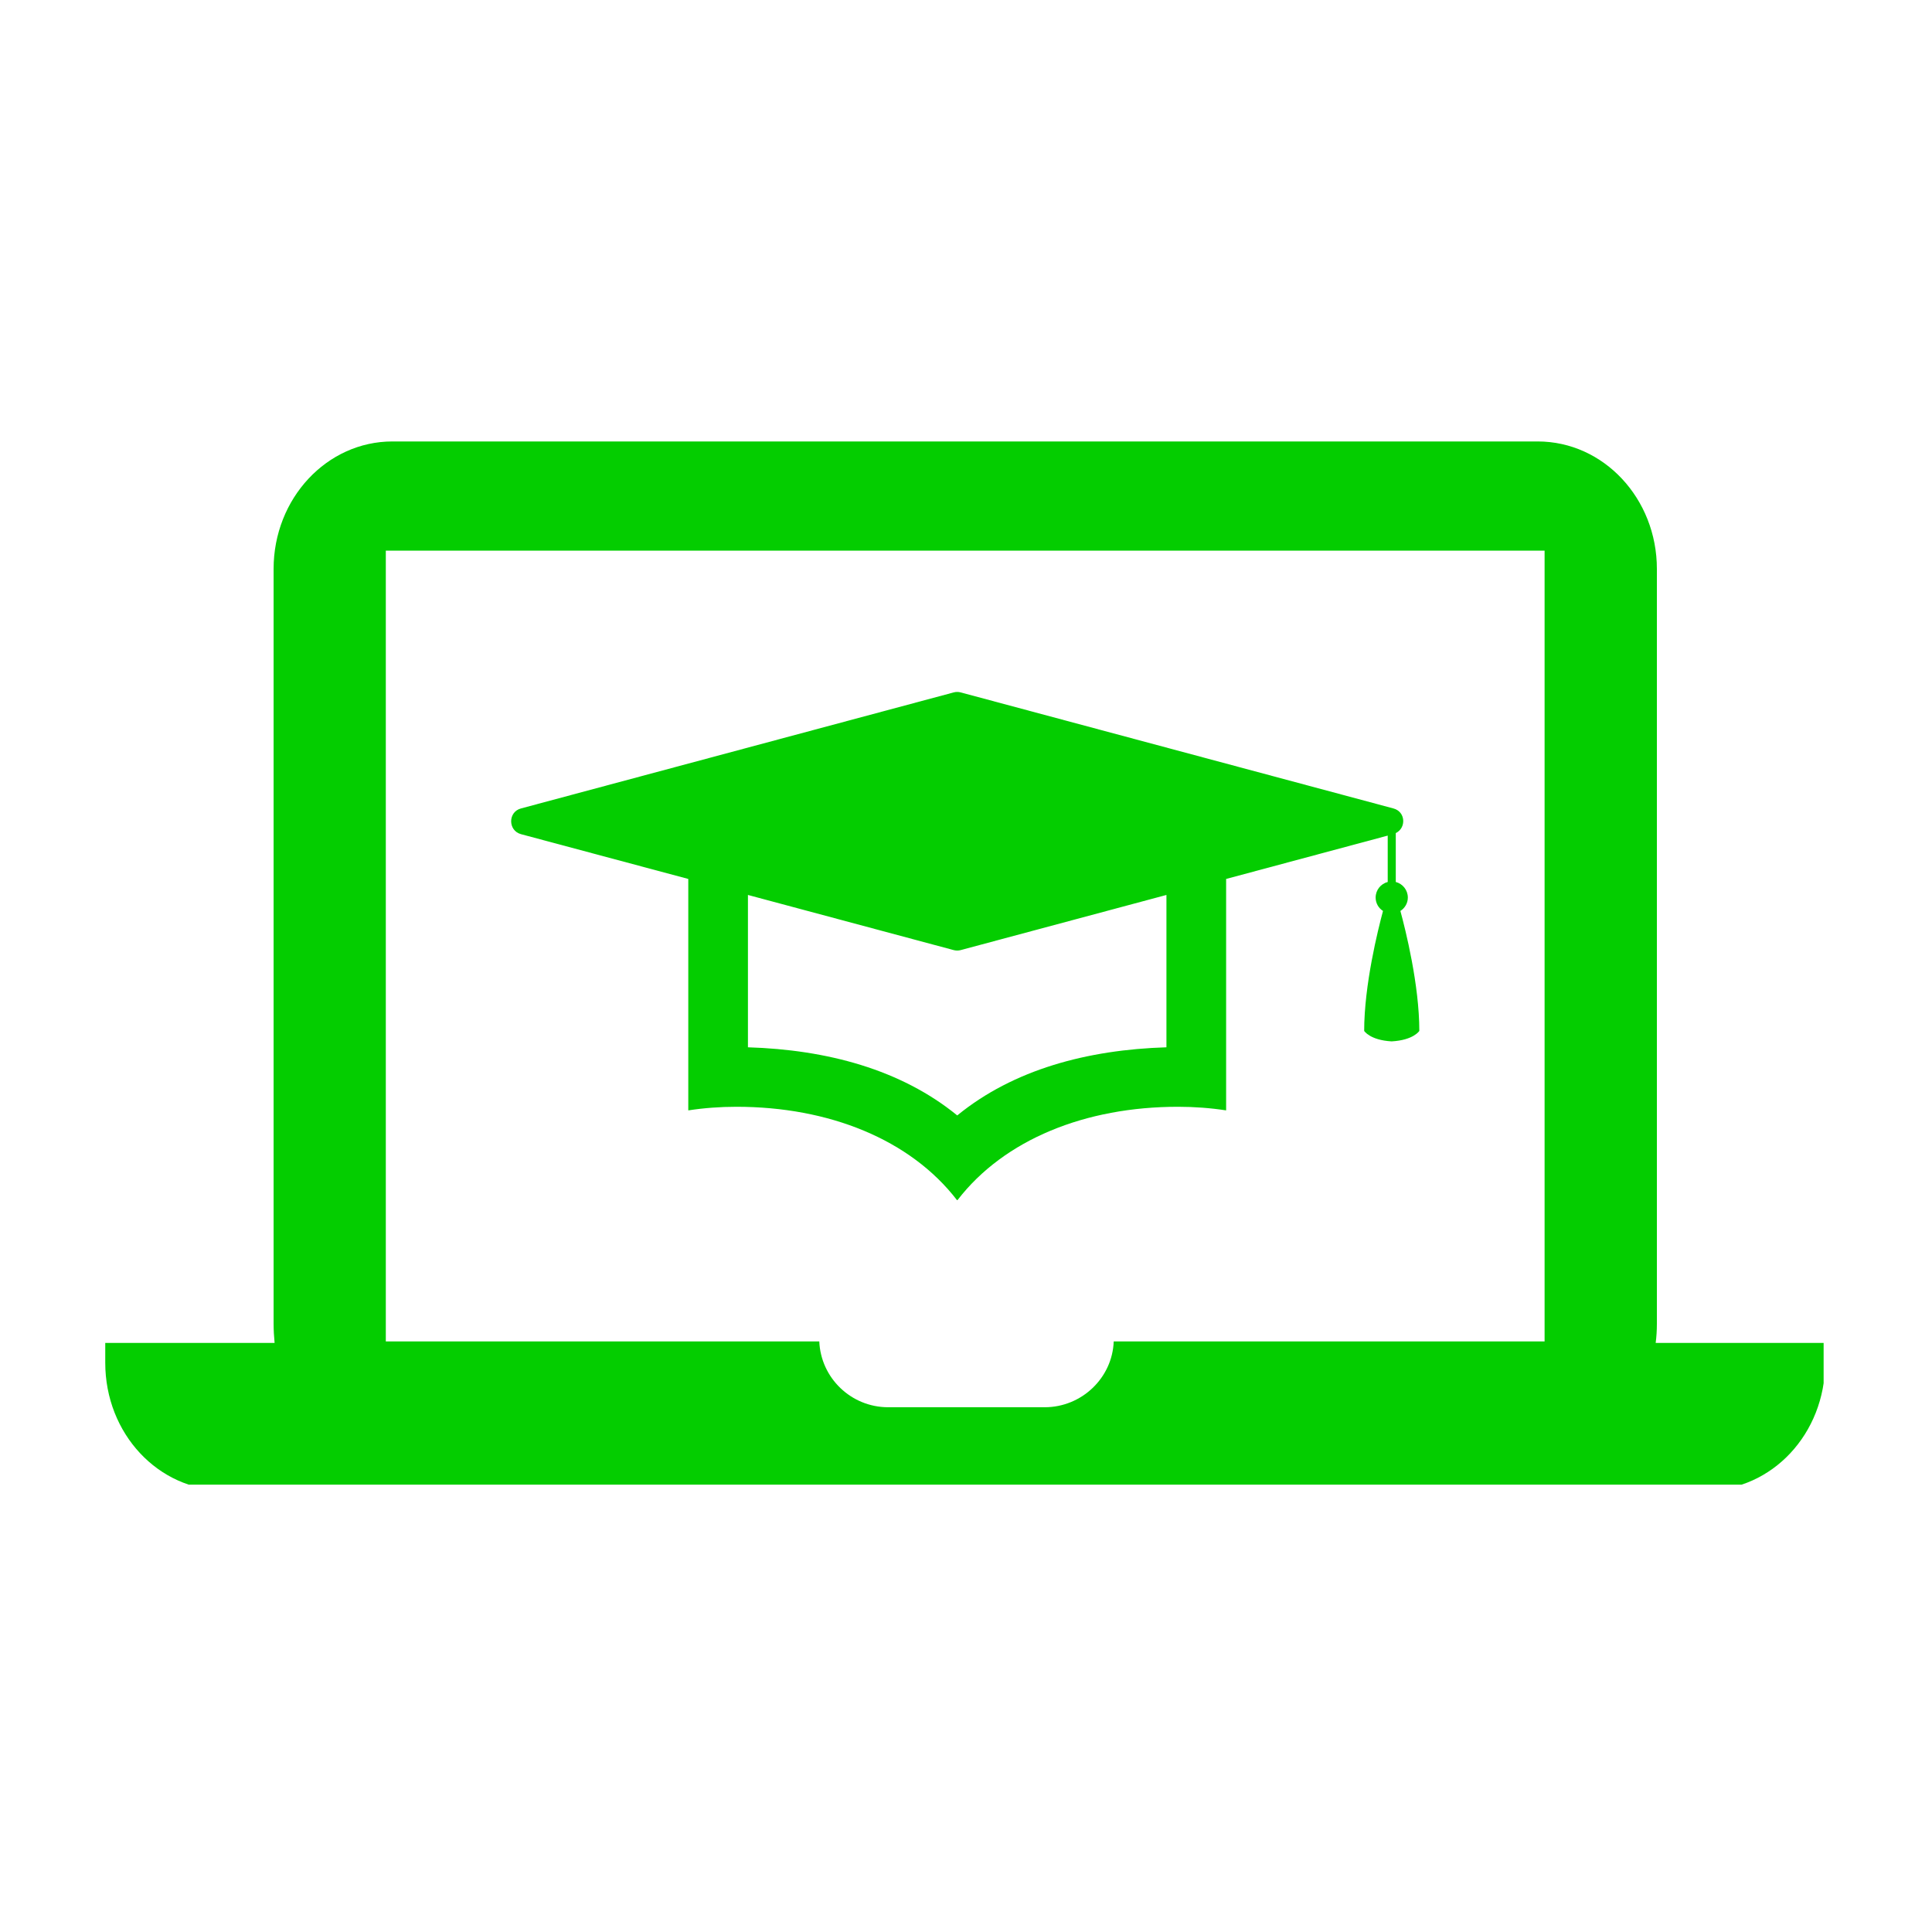
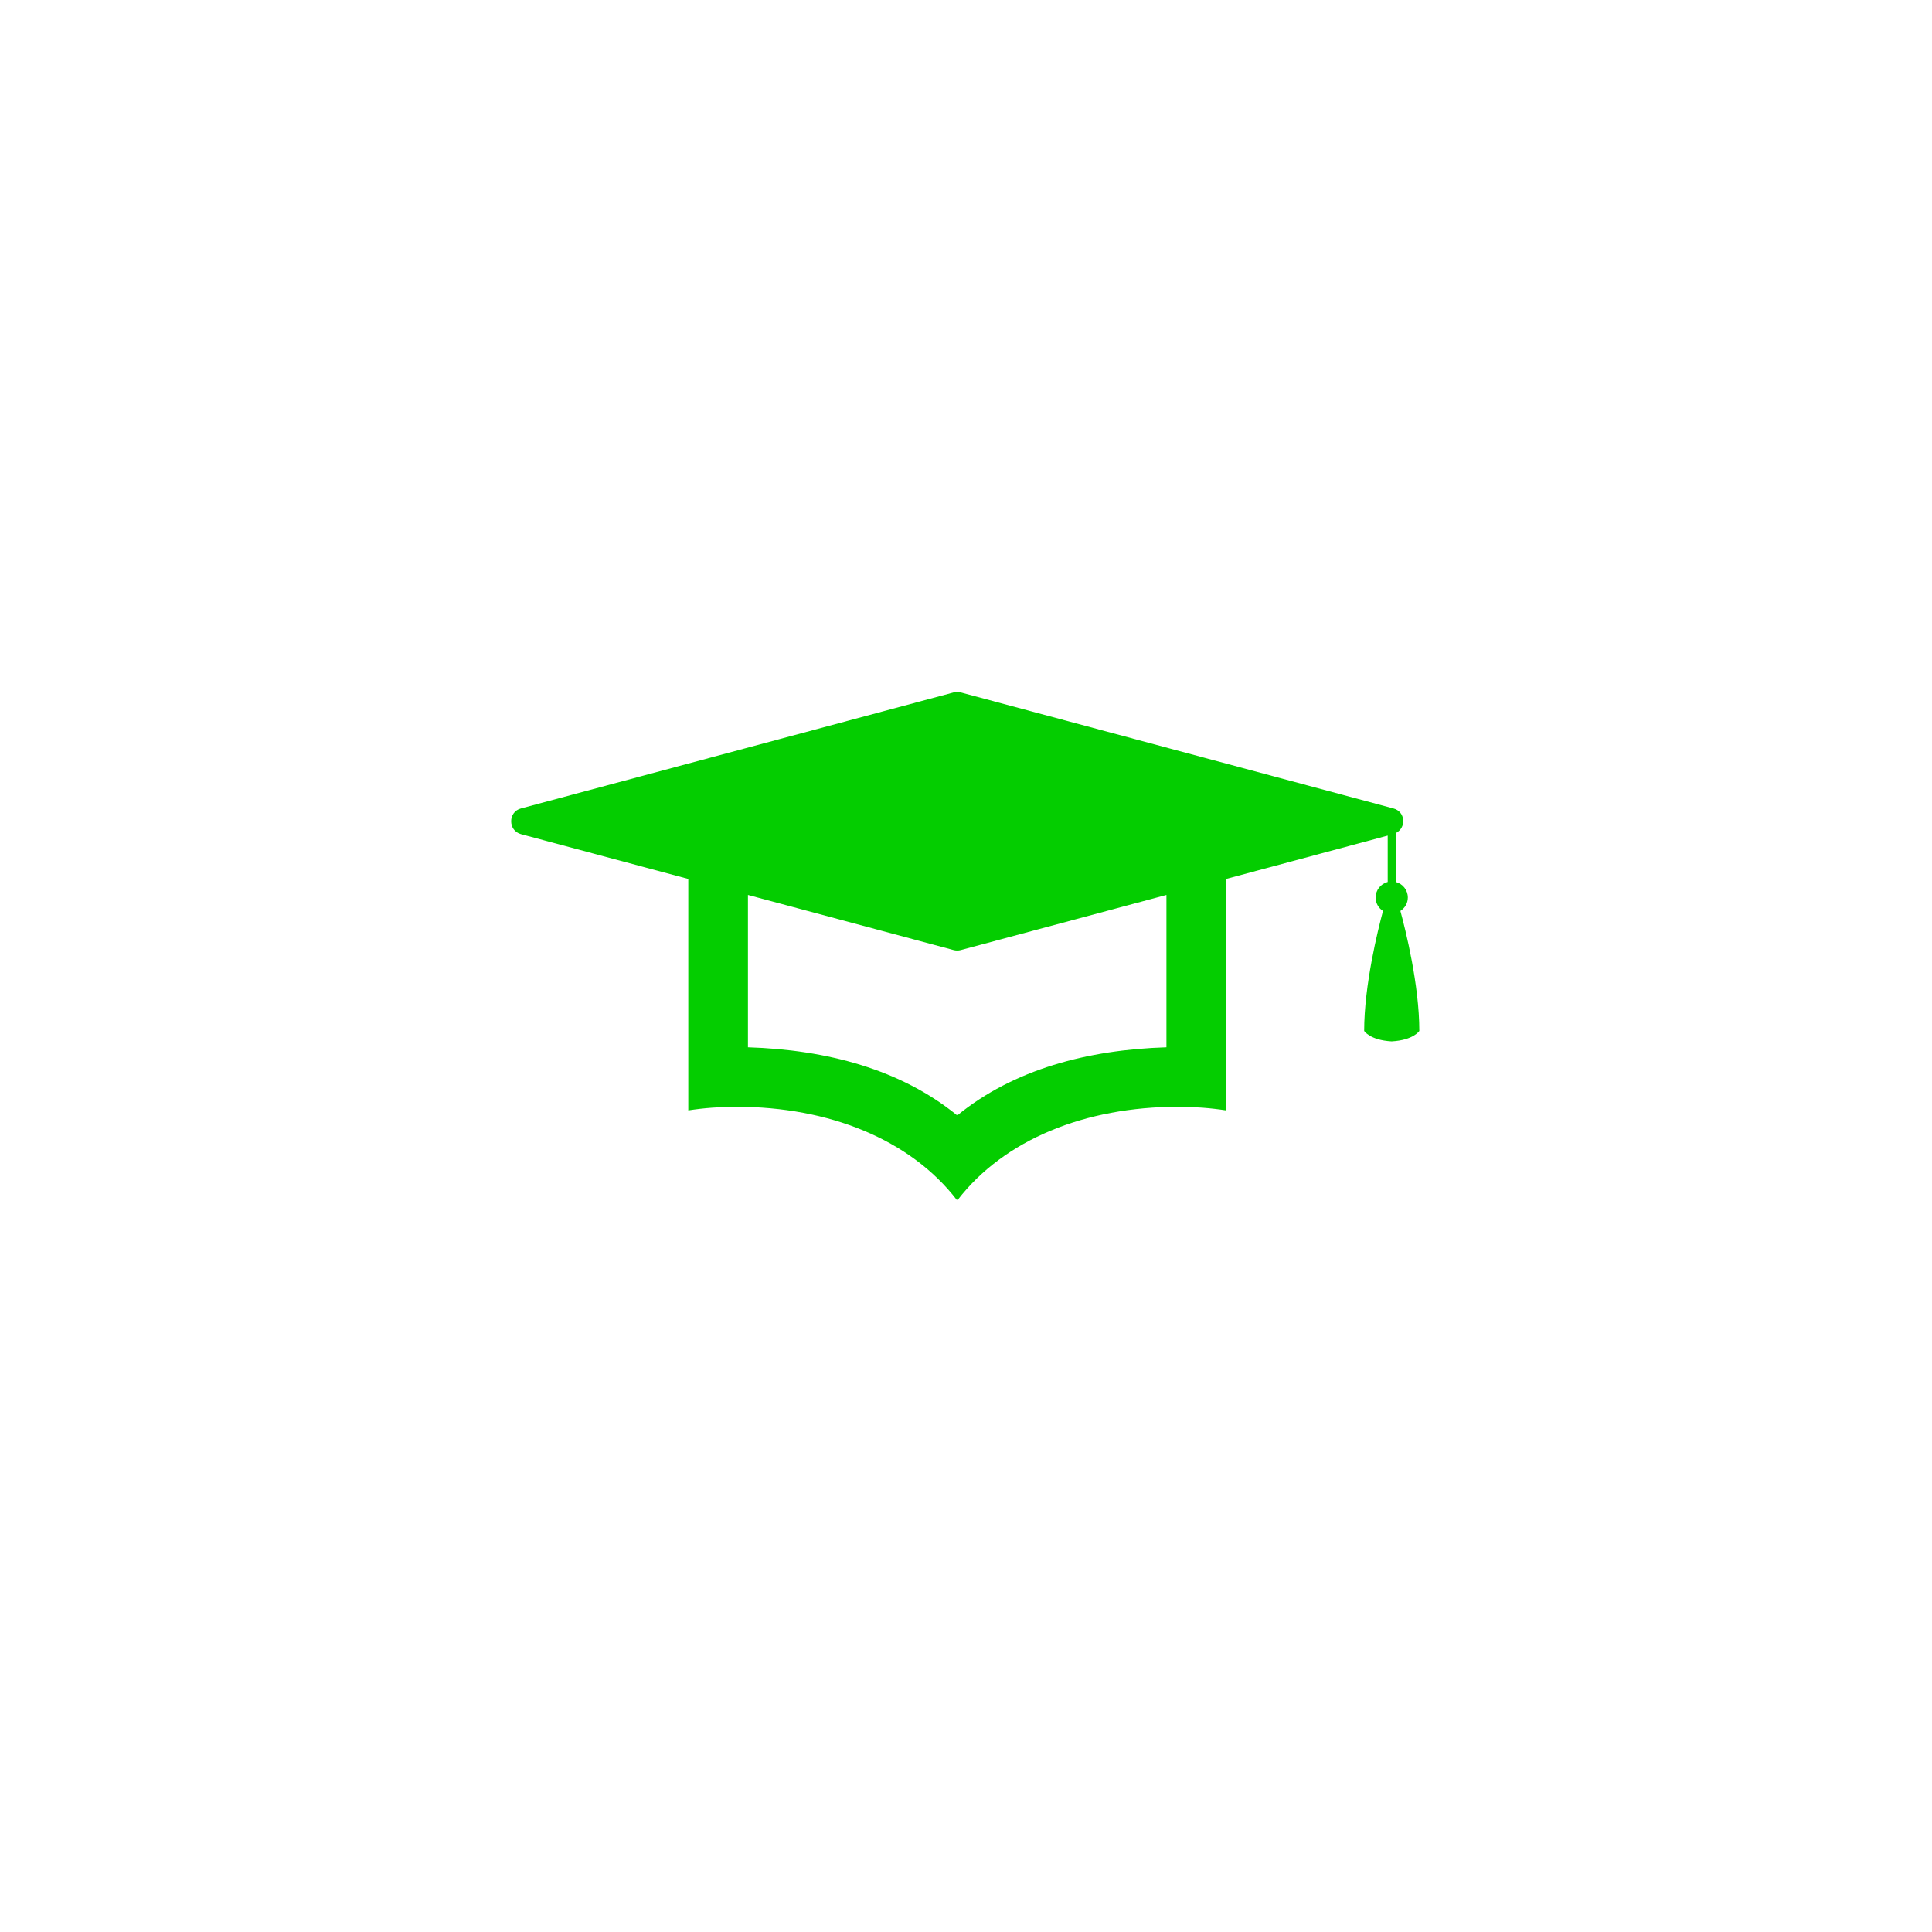
<svg xmlns="http://www.w3.org/2000/svg" width="100" zoomAndPan="magnify" viewBox="0 0 75 75" height="100" preserveAspectRatio="xMidYMid meet" version="1.0">
  <defs>
    <clipPath id="8b6ad04c57">
-       <path d="M 4.043 17.133 L 70.793 17.133 L 70.793 57.633 L 4.043 57.633 Z M 4.043 17.133 " clip-rule="nonzero" />
-     </clipPath>
+       </clipPath>
  </defs>
  <path fill="#04cd00" d="M 45.281 40.656 C 42.219 40.75 39.344 41.516 37.16 43.301 C 34.973 41.516 32.098 40.75 29.035 40.656 L 29.035 34.742 L 37.023 36.883 C 37.113 36.906 37.207 36.906 37.293 36.883 L 45.281 34.742 Z M 54.652 34.844 C 54.652 34.551 54.453 34.309 54.184 34.238 L 54.184 32.34 C 54.598 32.141 54.57 31.508 54.09 31.383 L 37.293 26.879 C 37.207 26.855 37.113 26.855 37.023 26.879 L 20.227 31.383 C 19.715 31.516 19.715 32.246 20.227 32.383 L 26.719 34.121 L 26.719 43.105 C 27.324 43.012 27.953 42.965 28.59 42.965 C 32.176 42.965 35.332 44.23 37.148 46.586 L 37.16 46.59 L 37.172 46.586 C 38.988 44.23 42.141 42.965 45.73 42.965 C 46.367 42.965 46.992 43.012 47.598 43.105 L 47.598 34.121 L 53.871 32.438 L 53.871 34.238 C 53.602 34.309 53.402 34.551 53.402 34.844 C 53.402 35.062 53.516 35.254 53.688 35.363 C 53.492 36.094 52.957 38.234 52.957 40.02 C 52.957 40.02 53.18 40.379 54.023 40.426 C 54.875 40.379 55.098 40.02 55.098 40.02 C 55.098 38.234 54.562 36.094 54.363 35.363 C 54.535 35.254 54.652 35.062 54.652 34.844 " fill-opacity="1" fill-rule="nonzero" />
  <g clip-path="url(#8b6ad04c57)">
-     <path fill="#04cd00" d="M 59.961 52.074 L 43.234 52.074 C 43.184 53.484 41.996 54.629 40.555 54.629 L 34.48 54.629 C 33.031 54.629 31.863 53.484 31.805 52.074 L 14.977 52.074 L 14.977 21.375 L 59.961 21.375 Z M 64.273 52.133 C 64.305 51.891 64.32 51.641 64.32 51.387 L 64.32 22.086 C 64.32 19.355 62.254 17.137 59.691 17.137 L 15.234 17.137 C 12.684 17.137 10.621 19.355 10.621 22.086 L 10.621 51.387 C 10.621 51.641 10.637 51.891 10.66 52.133 L 4.086 52.133 L 4.086 52.902 C 4.086 55.66 6.152 57.855 8.699 57.855 L 66.238 57.855 C 68.785 57.855 70.852 55.66 70.852 52.902 L 70.852 52.133 L 64.273 52.133 " fill-opacity="1" fill-rule="nonzero" />
-   </g>
+     </g>
</svg>